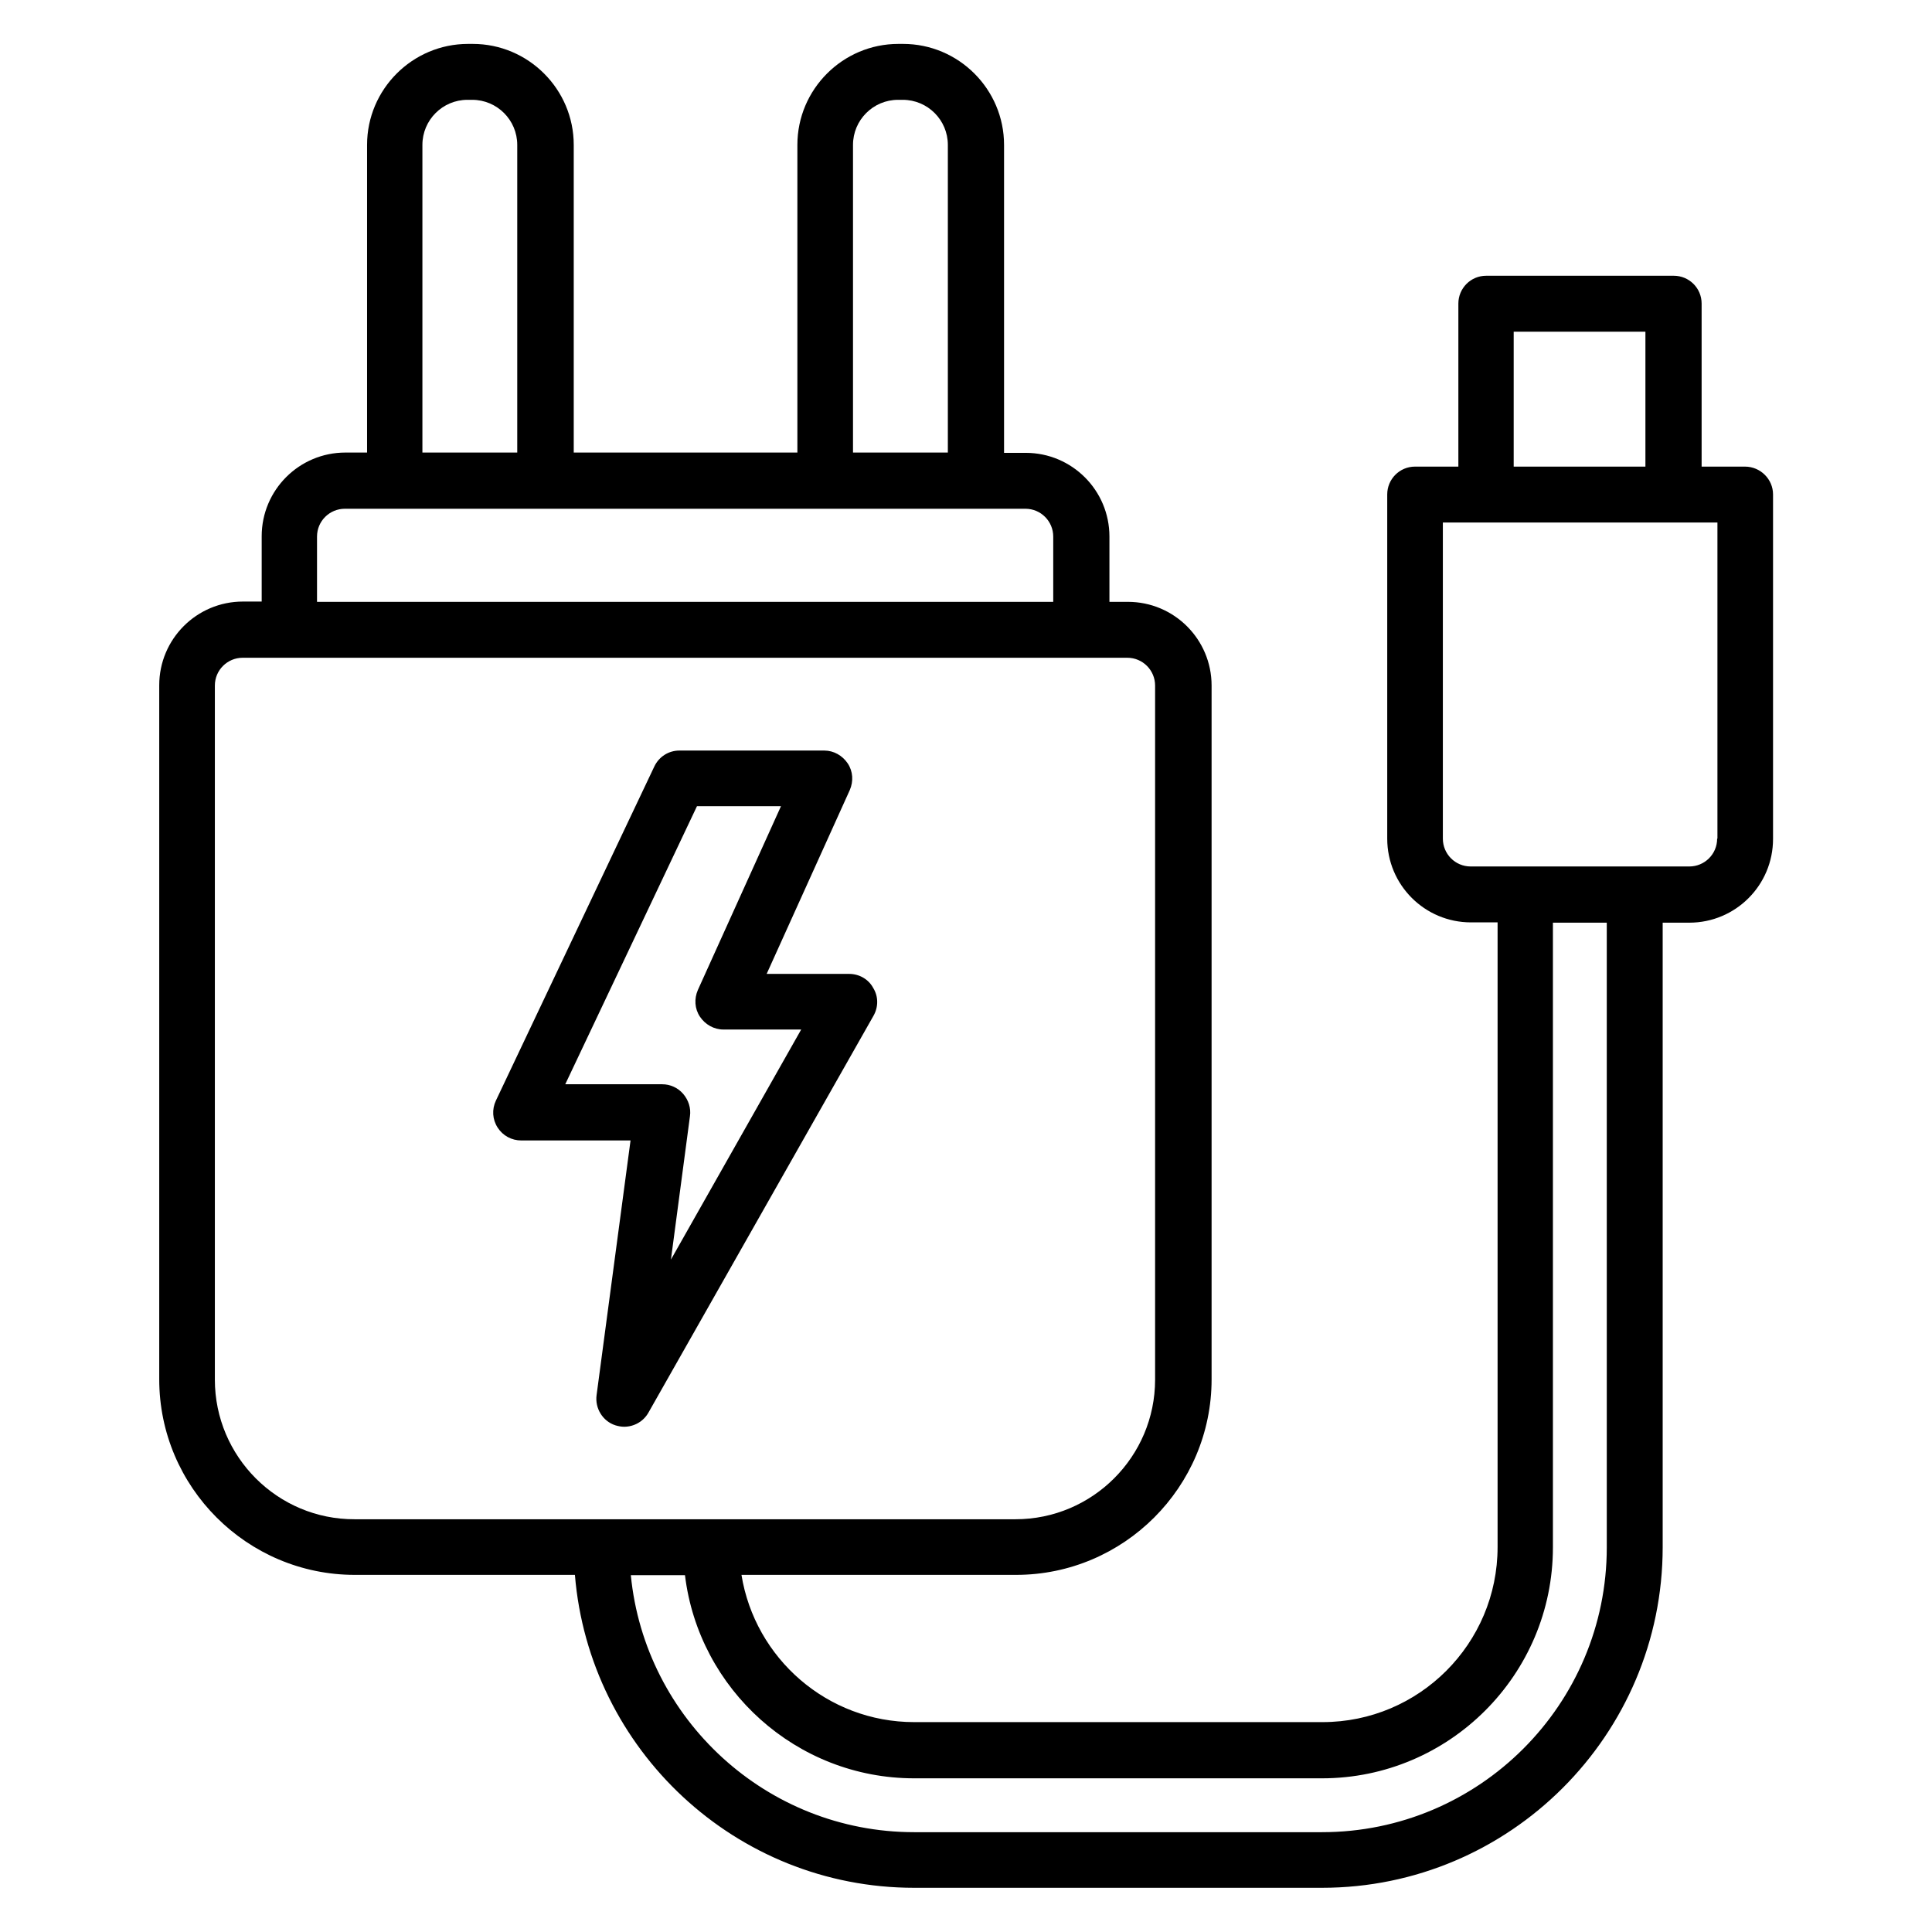
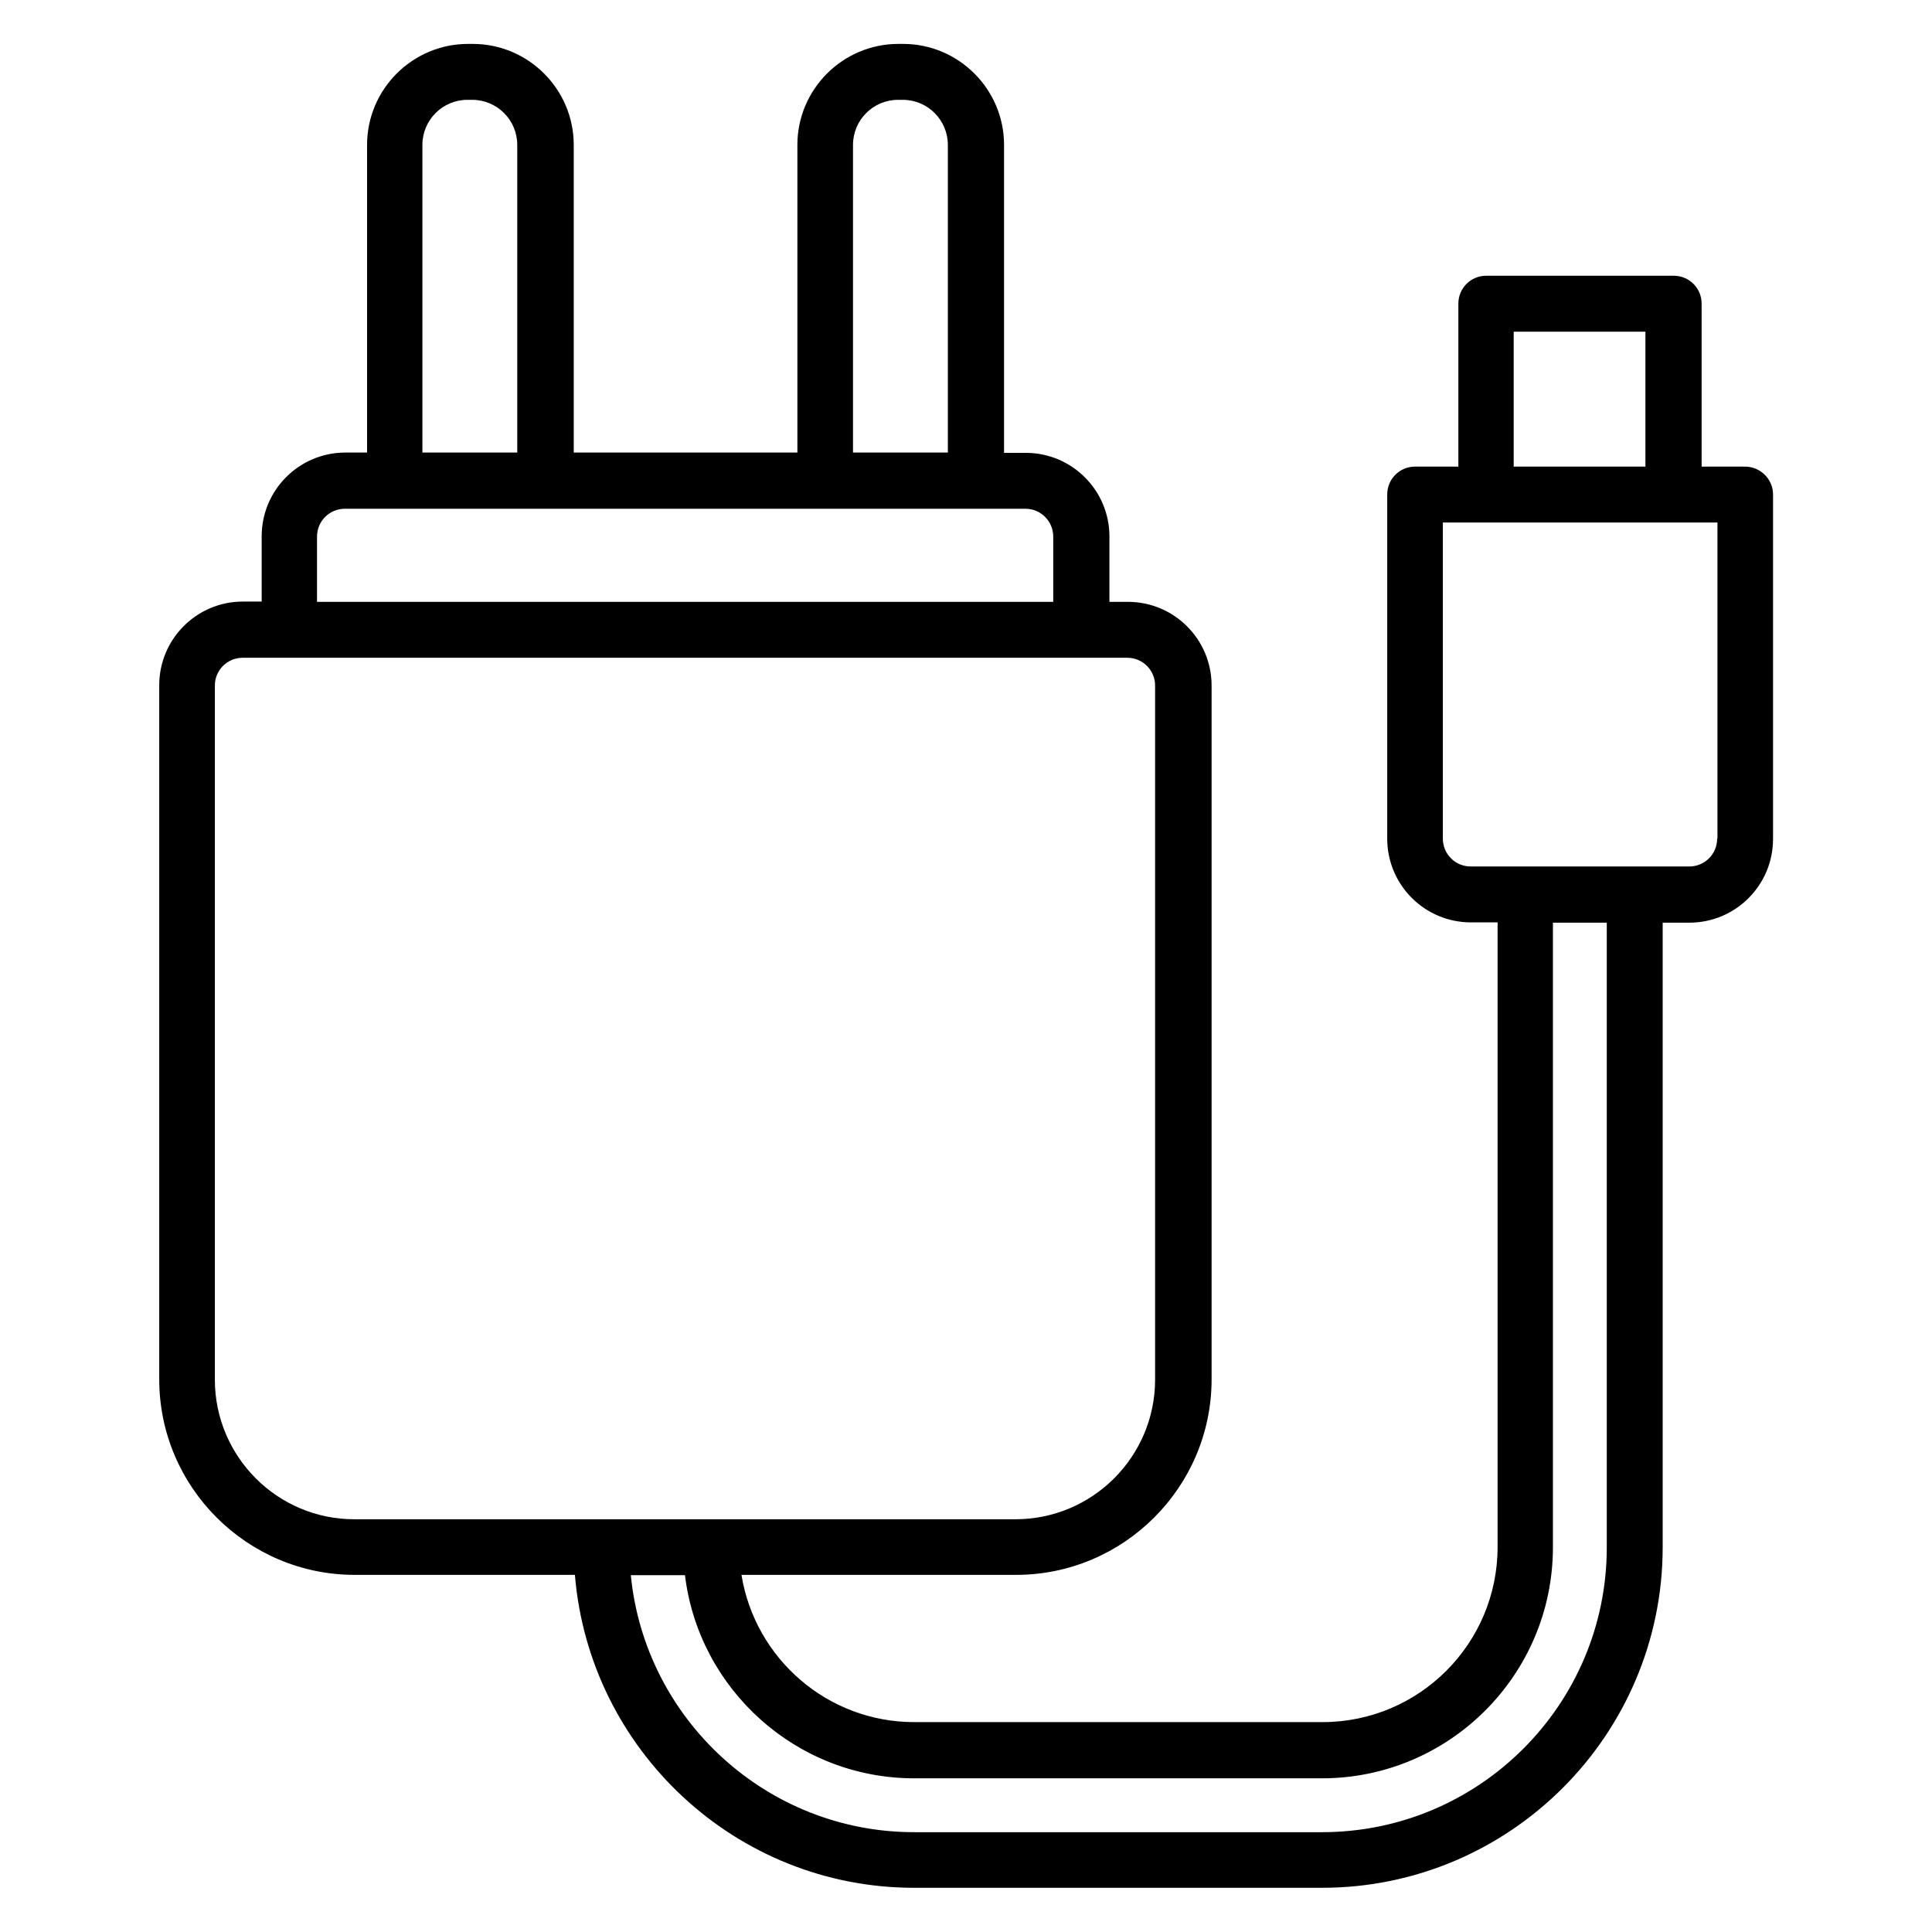
<svg xmlns="http://www.w3.org/2000/svg" width="512" viewBox="0 0 66 66" height="512" id="Layer_1">
  <g>
    <path d="m59.61 15.94h-1.48v-5.57c0-.53-.43-.95-.95-.95h-6.41c-.53 0-.95.43-.95.95v5.57h-1.48c-.53 0-.95.43-.95.95v11.76c0 1.58 1.28 2.86 2.86 2.86h.91v21.34c0 3.3-2.68 5.98-5.98 5.98h-13.95c-2.97 0-5.44-2.18-5.9-5.03h9.38c3.68 0 6.68-3 6.68-6.68v-23.7c0-1.58-1.28-2.86-2.86-2.86h-.63v-2.23c0-1.58-1.28-2.86-2.86-2.86h-.74v-10.52c0-1.9-1.55-3.45-3.45-3.45h-.16c-1.9 0-3.45 1.55-3.45 3.45v10.51h-7.64v-10.51c0-1.9-1.55-3.45-3.45-3.45h-.16c-1.9 0-3.45 1.55-3.45 3.45v10.51h-.74c-1.58 0-2.86 1.28-2.86 2.86v2.23h-.64c-1.58 0-2.86 1.28-2.86 2.86v23.71c0 3.68 3 6.68 6.68 6.68h7.52c.49 5.97 5.49 10.69 11.59 10.69h13.93c6.42 0 11.64-5.22 11.64-11.64v-21.33h.91c1.58 0 2.86-1.28 2.86-2.86v-11.77c0-.52-.43-.95-.96-.95zm-7.9-4.61h4.5v4.61h-4.5zm-22.57-6.38c0-.85.69-1.54 1.54-1.54h.16c.85 0 1.54.69 1.54 1.54v10.51h-3.24zm-14.71 0c0-.85.69-1.54 1.54-1.54h.16c.85 0 1.54.69 1.54 1.54v10.51h-3.24zm-3.6 13.38c0-.53.43-.95.95-.95h23.25c.53 0 .95.43.95.95v2.23h-25.15zm-3.49 28.8v-23.71c0-.53.43-.95.95-.95h30.22c.53 0 .95.43.95.95v23.71c0 2.63-2.14 4.77-4.77 4.77h-22.57c-2.64.01-4.78-2.14-4.78-4.77zm47.55 5.73c0 5.37-4.36 9.73-9.73 9.73h-13.93c-5.04 0-9.2-3.86-9.68-8.78h1.85c.47 3.9 3.81 6.94 7.83 6.94h13.93c4.35 0 7.89-3.54 7.89-7.89v-21.34h1.84zm3.77-24.21c0 .53-.43.95-.95.95h-7.47c-.53 0-.95-.43-.95-.95v-10.8h9.38v10.8z" />
-     <path d="m29.01 33.27h-2.82l2.84-6.28c.13-.3.11-.64-.07-.91s-.48-.44-.8-.44h-4.95c-.37 0-.7.21-.86.55l-5.41 11.41c-.14.3-.12.64.06.92s.48.44.81.44h3.73l-1.16 8.7c-.06.45.21.89.64 1.03.1.03.2.05.3.05.34 0 .66-.18.83-.48l7.69-13.56c.17-.3.17-.66-.01-.95-.16-.3-.48-.48-.82-.48zm-6.09 9.76.65-4.9c.04-.27-.05-.55-.23-.76s-.44-.33-.72-.33h-3.31l4.5-9.5h2.87l-2.84 6.28c-.13.3-.11.64.07.91s.48.44.8.44h2.66z" />
  </g>
</svg>